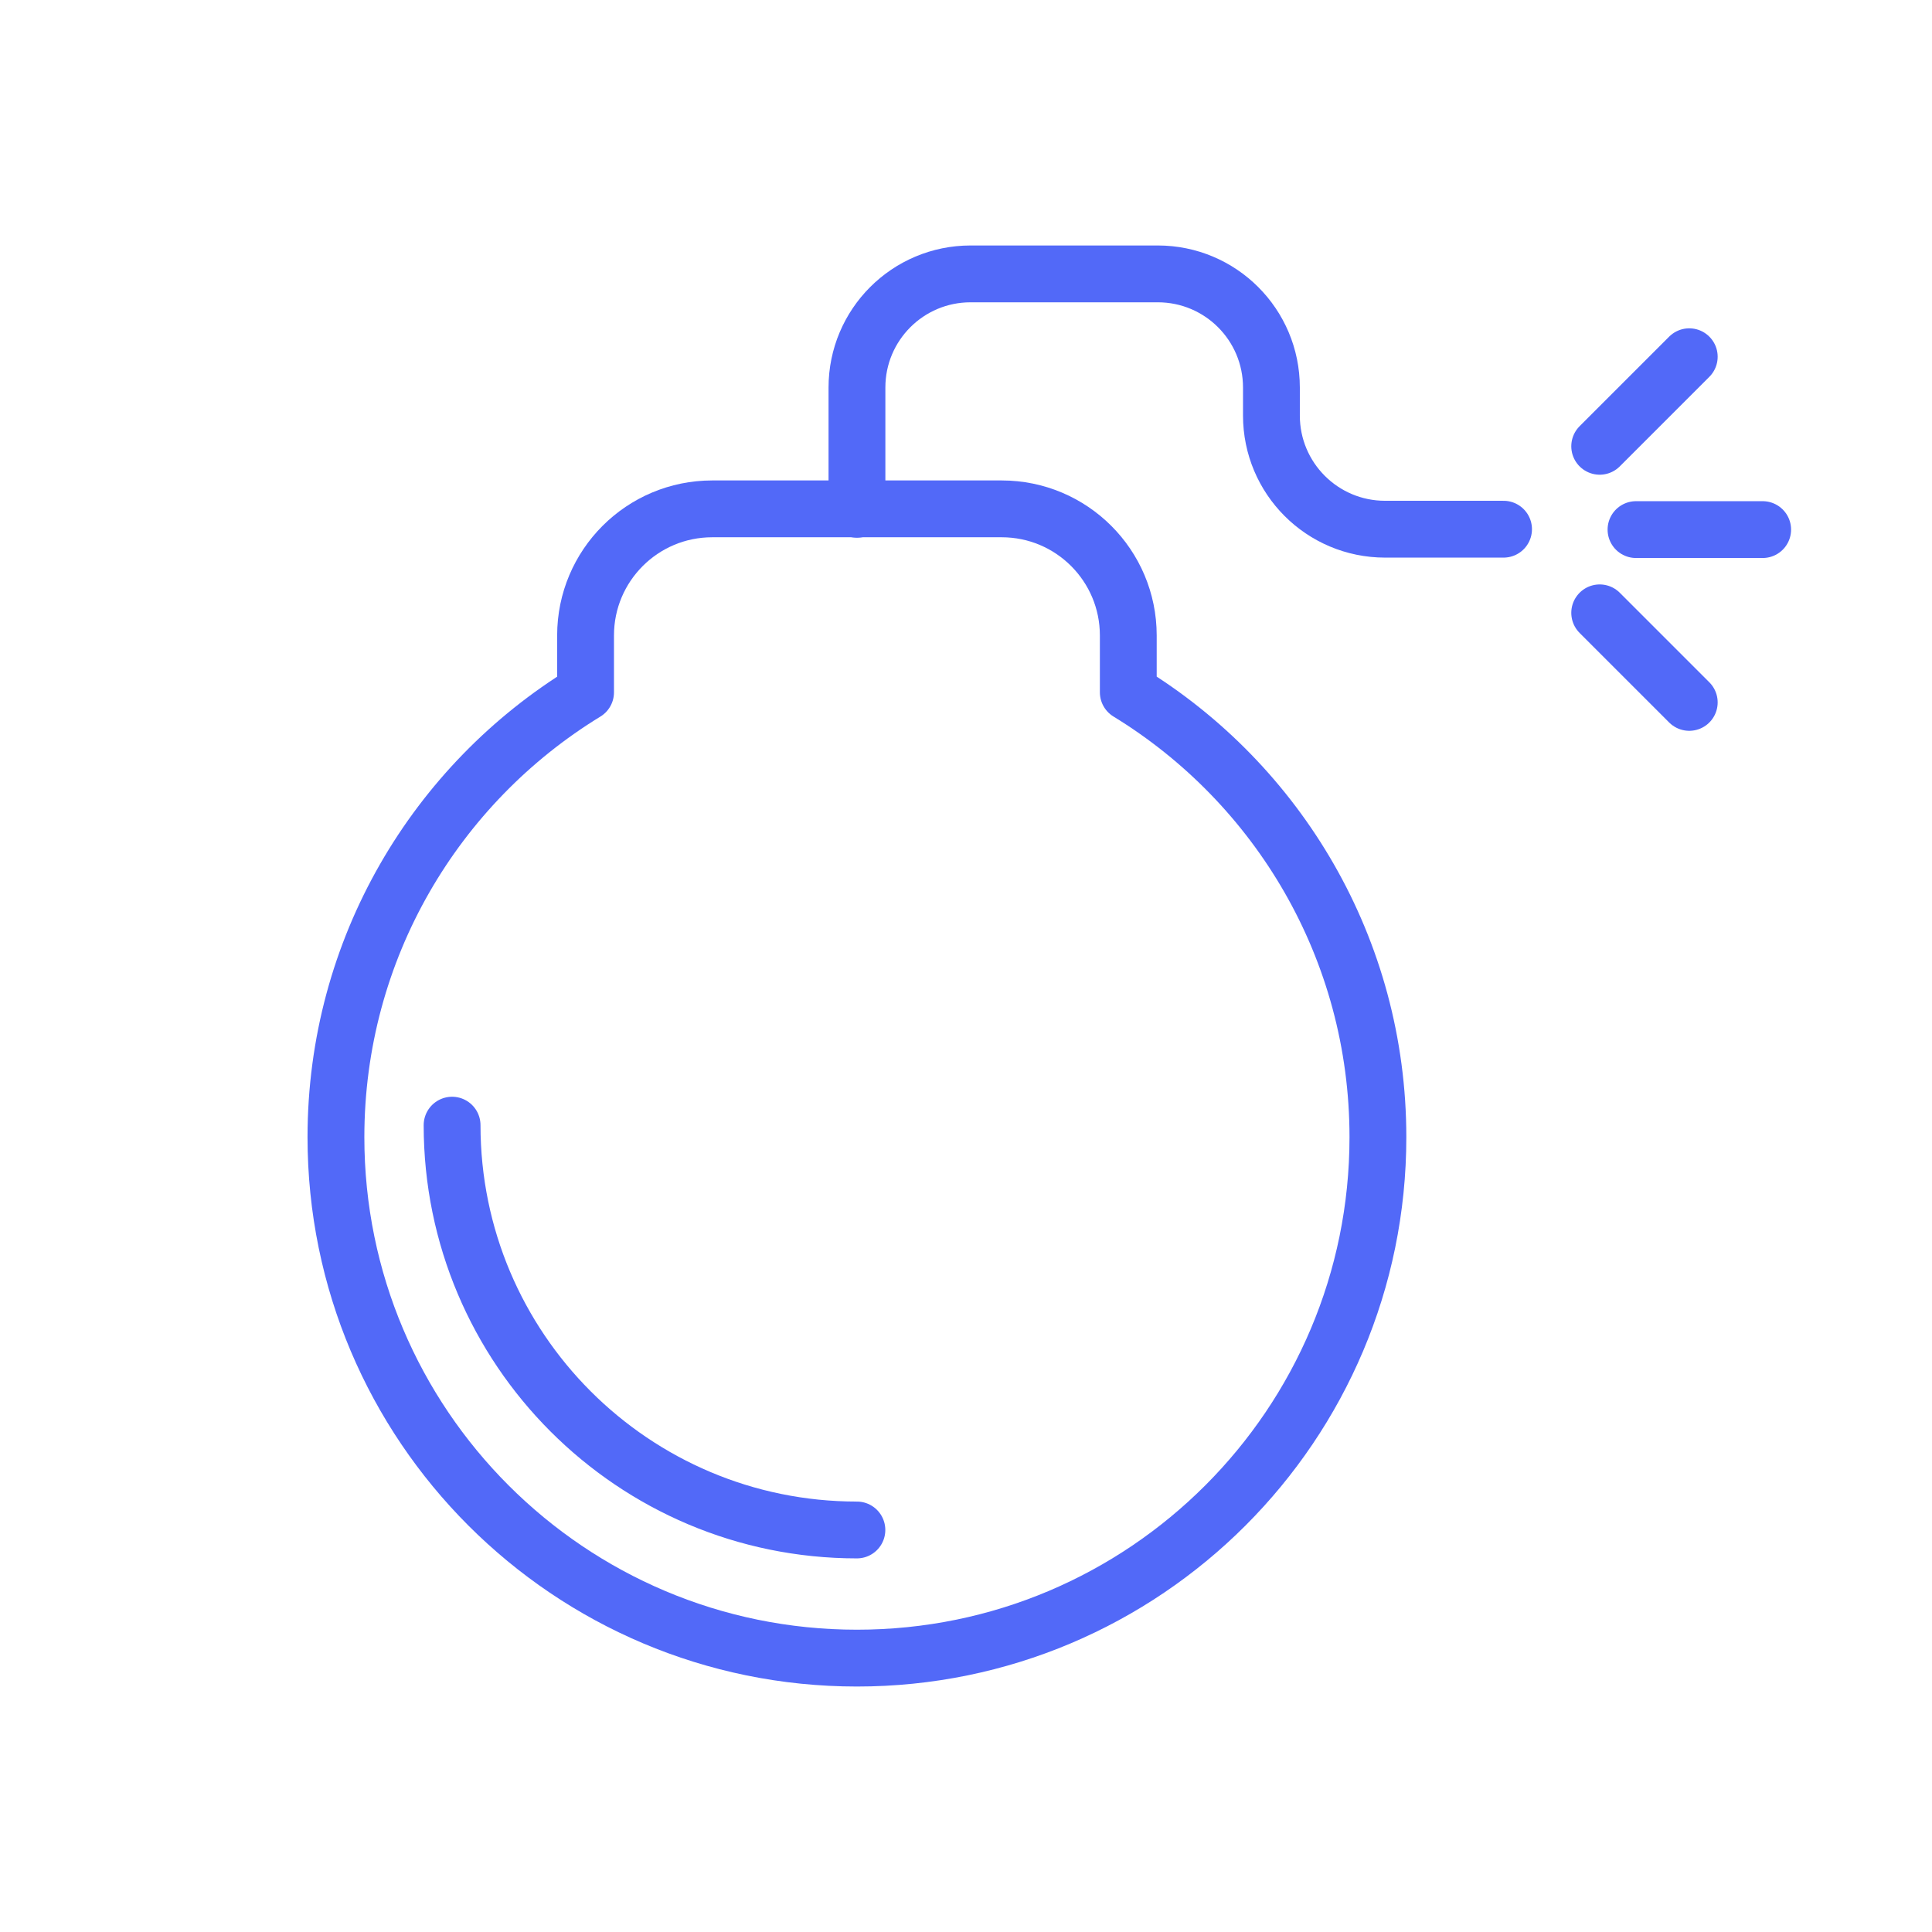
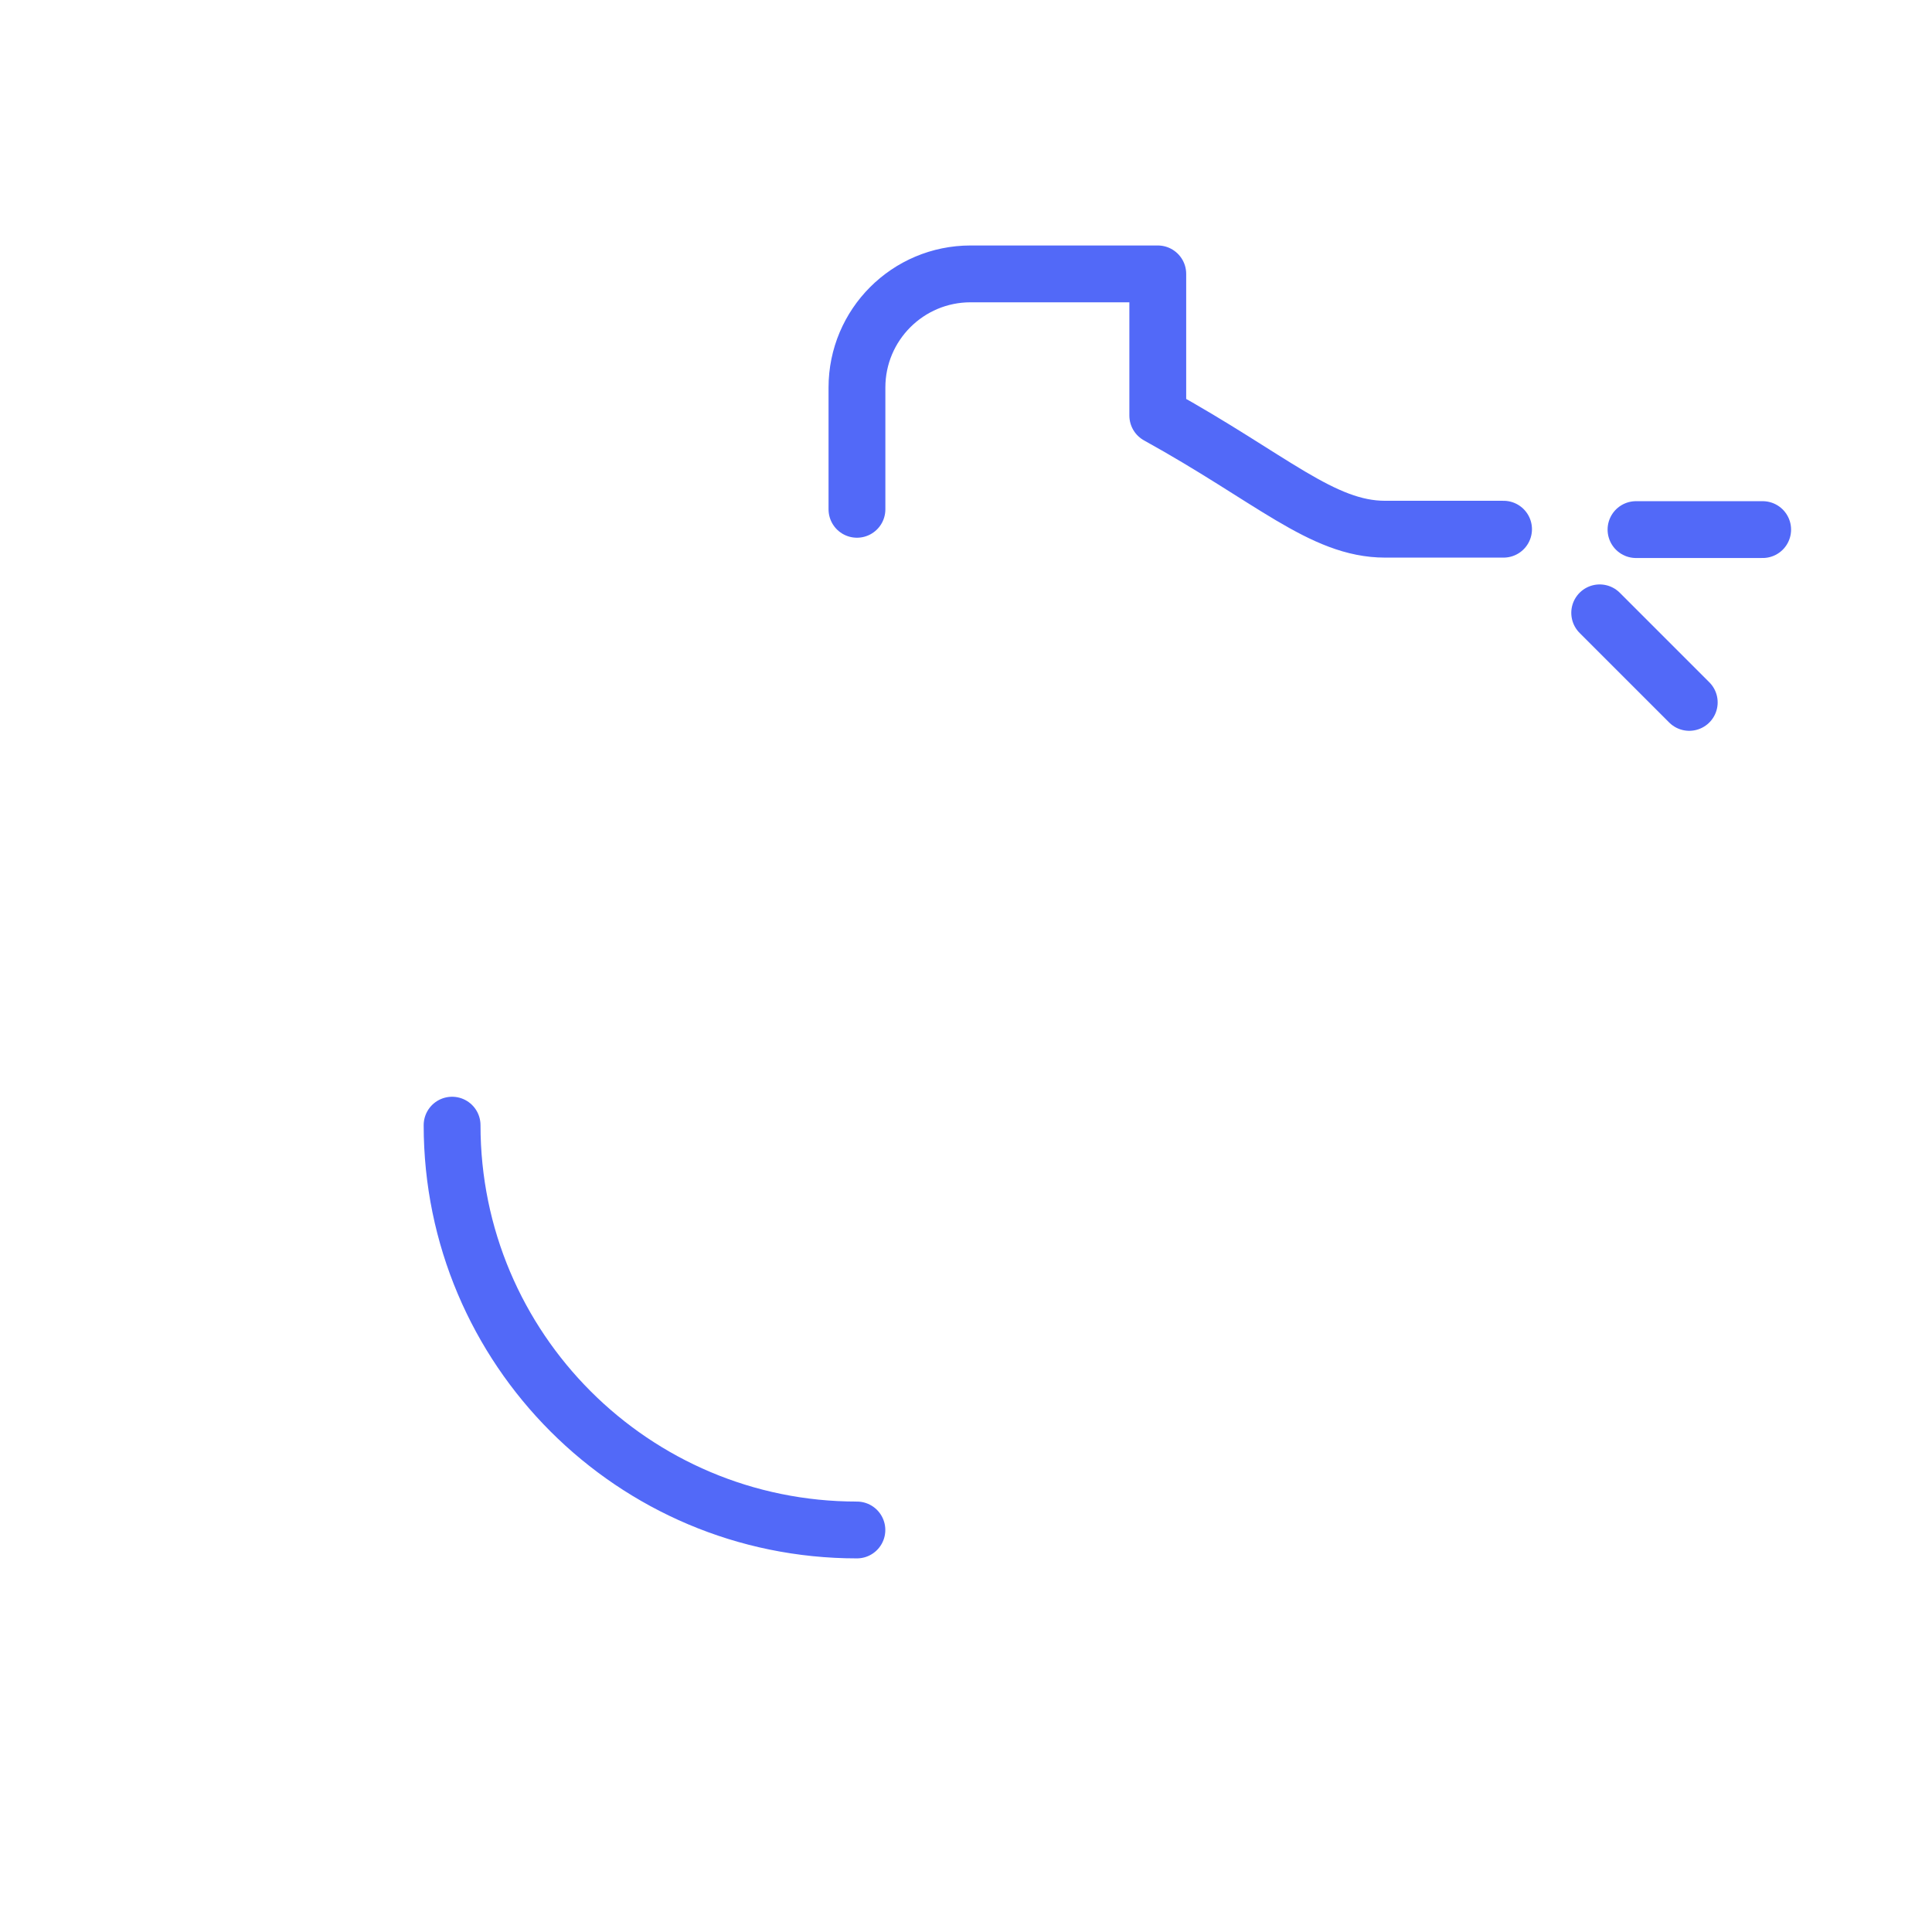
<svg xmlns="http://www.w3.org/2000/svg" width="34" height="34" viewBox="0 0 34 34" fill="none">
  <style>
#fest1 {
    animation: fest1 1s ease-in-out infinite;
}
#fest2 {
    animation: fest2 1s ease-in-out infinite;
}
#fest3 {
    animation: fest3 1s ease-in-out infinite;
}
@keyframes fest1 {
    0% {
        opacity:100%
    }
    60% {
        opacity:10%
    }
    100% {
        opacity:100%
    }
}
@keyframes fest2 {
    0% {
        opacity:100%
    }
    70% {
        opacity:10%
    }
    100% {
        opacity:100%
    }
}
@keyframes fest3 {
    0% {
        opacity:100%
    }
    50% {
        opacity:10%
    }
    100% {
        opacity:100%
    }
}
</style>
-   <path d="M12.534 8.955C11.303 8.955 10.305 9.952 10.305 11.183V12.184C7.67 13.794 5.912 16.698 5.912 20.012C5.912 25.075 10.017 29.18 15.081 29.18C20.144 29.18 24.249 25.075 24.249 20.012C24.249 16.698 22.491 13.794 19.856 12.183V11.183C19.856 9.952 18.858 8.955 17.628 8.955H12.534Z" stroke="#5269F8" stroke-linecap="round" stroke-linejoin="round" />
  <path d="M7.956 19.801C7.956 23.736 11.145 26.925 15.08 26.925" stroke="#5269F8" stroke-linecap="round" stroke-linejoin="round" />
-   <path d="M15.081 8.963V6.82C15.081 5.715 15.976 4.82 17.081 4.82H20.375C21.48 4.82 22.375 5.715 22.375 6.82V7.313C22.375 8.418 23.27 9.313 24.375 9.313H26.46" stroke="#5269F8" stroke-linecap="round" stroke-linejoin="round" />
+   <path d="M15.081 8.963V6.82C15.081 5.715 15.976 4.82 17.081 4.82H20.375V7.313C22.375 8.418 23.27 9.313 24.375 9.313H26.46" stroke="#5269F8" stroke-linecap="round" stroke-linejoin="round" />
  <path id="fest1" d="M28.791 9.32H31.02" stroke="#5269F8" stroke-linecap="round" stroke-linejoin="round" />
-   <path id="fest2" d="M28.152 7.854L29.728 6.278" stroke="#5269F8" stroke-linecap="round" stroke-linejoin="round" />
  <path id="fest3" d="M28.152 10.785L29.728 12.361" stroke="#5269F8" stroke-linecap="round" stroke-linejoin="round" />
</svg>